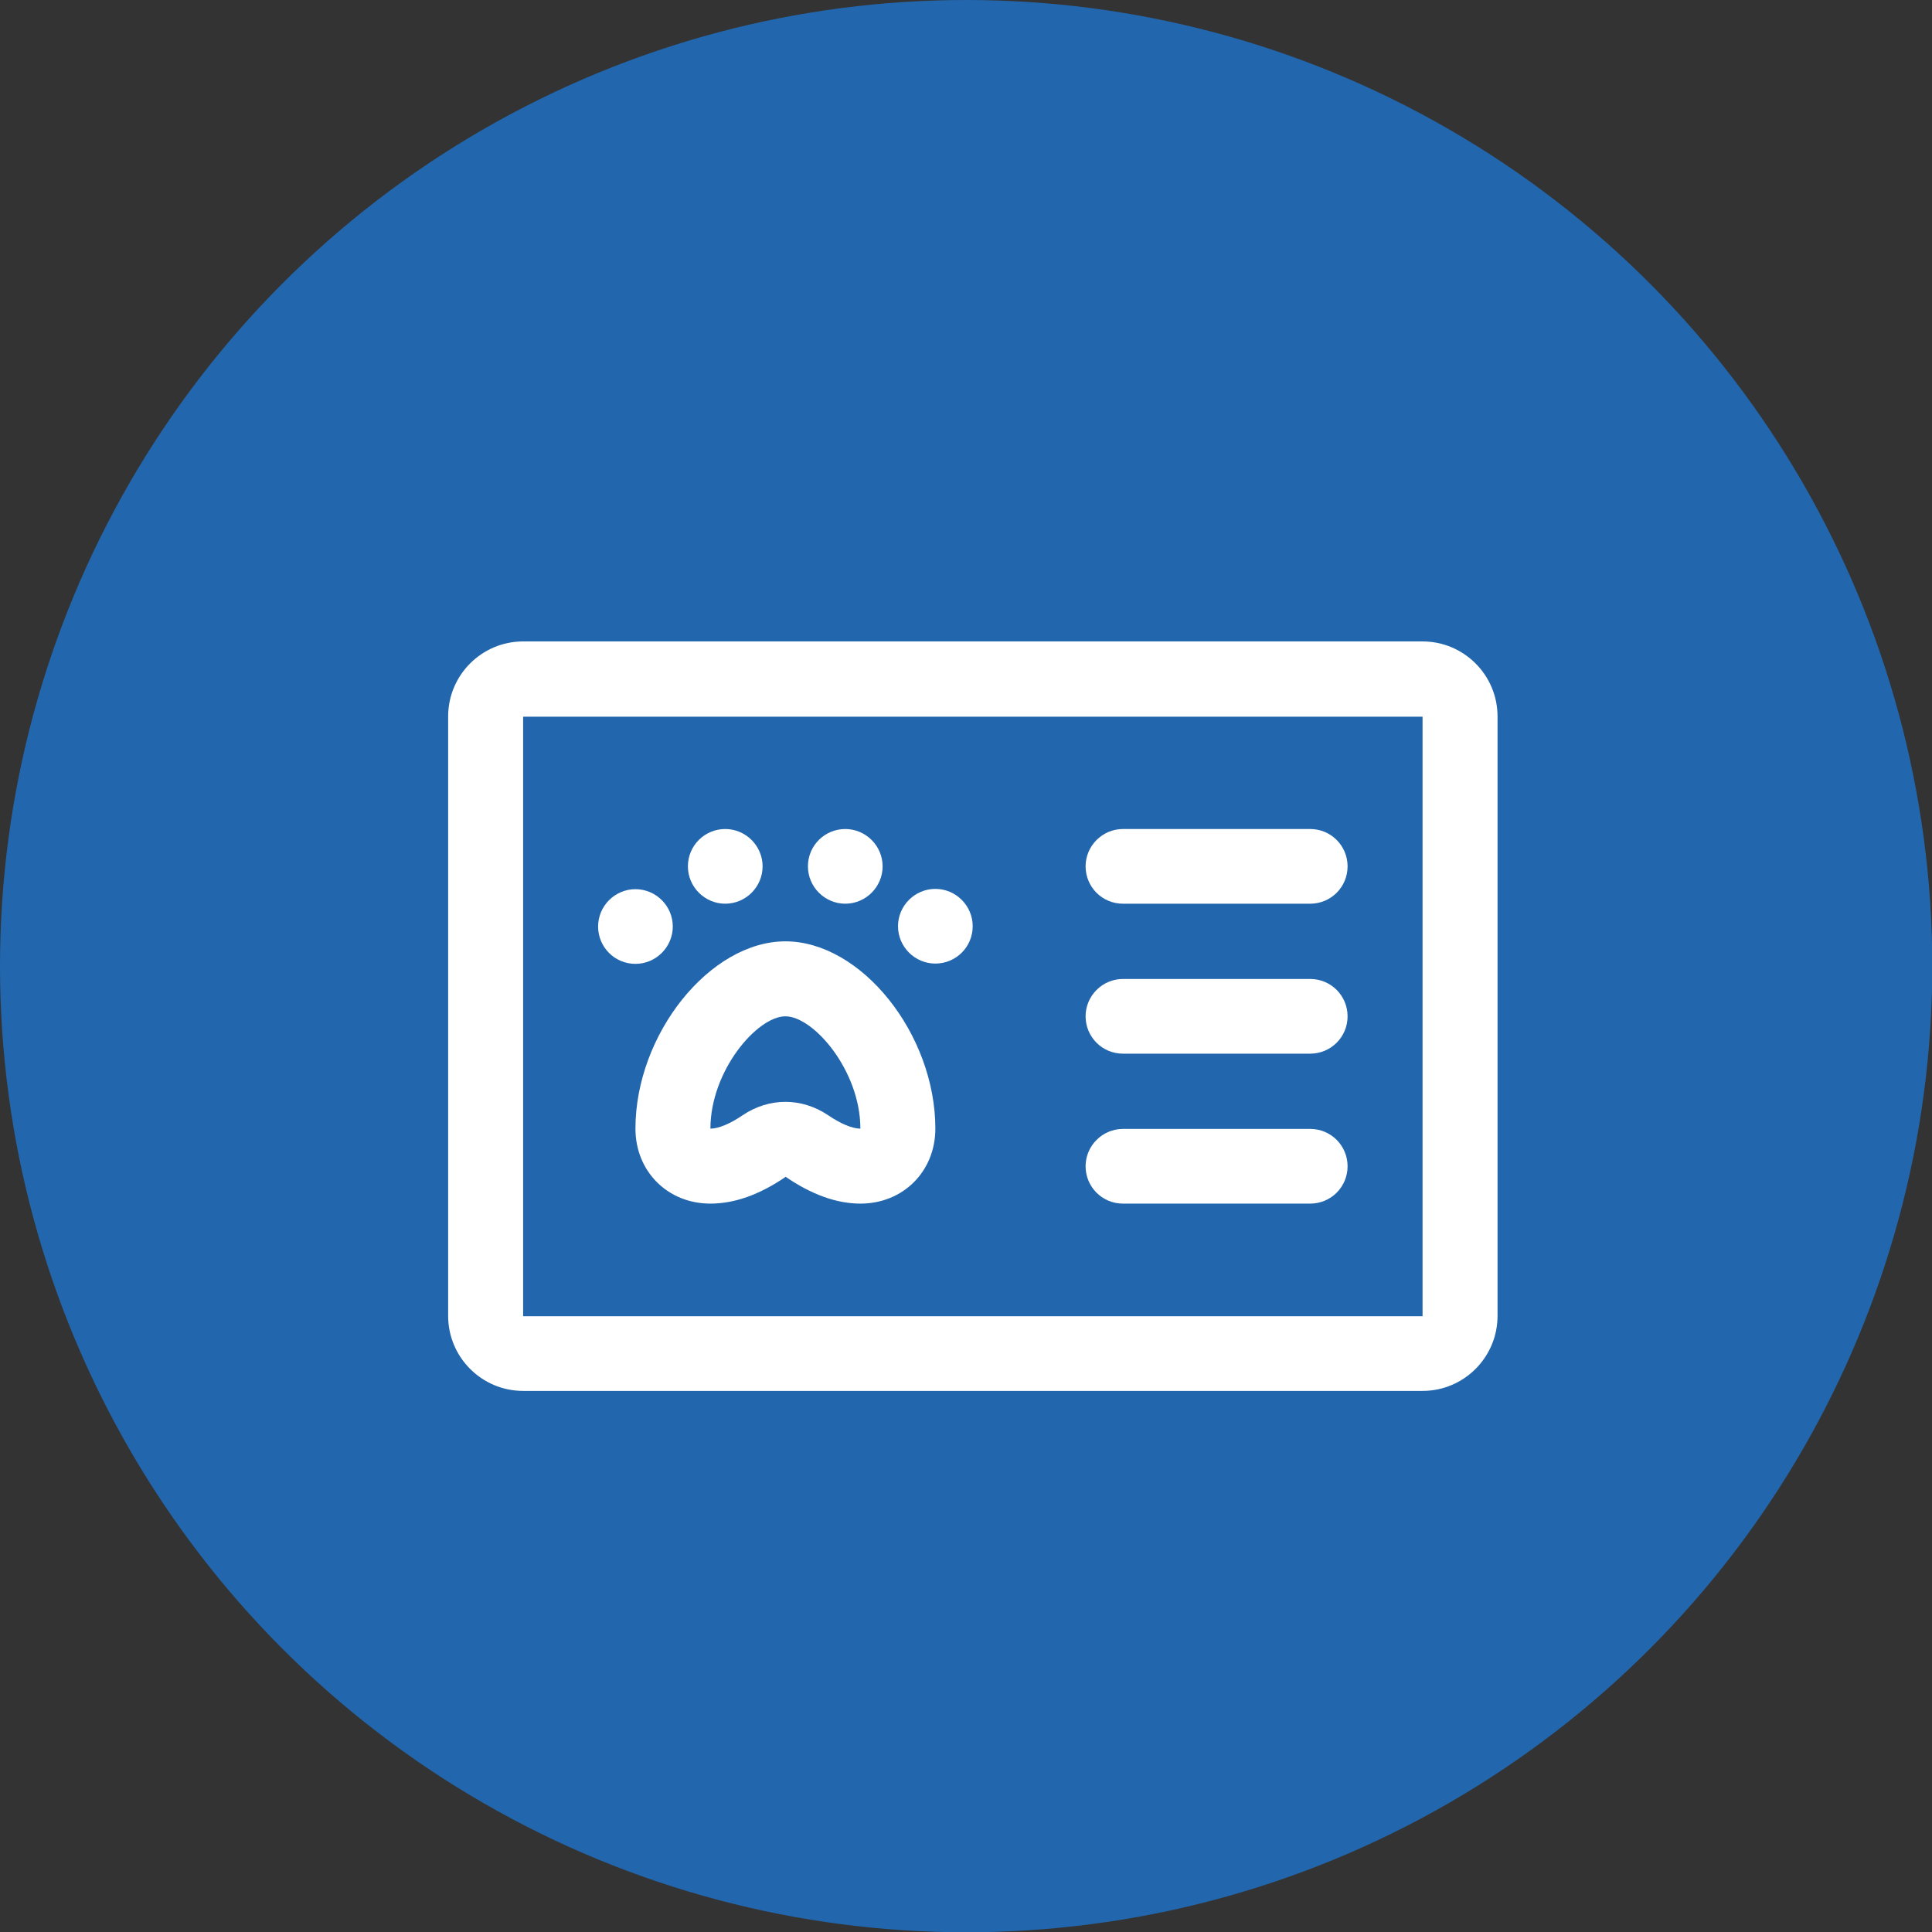
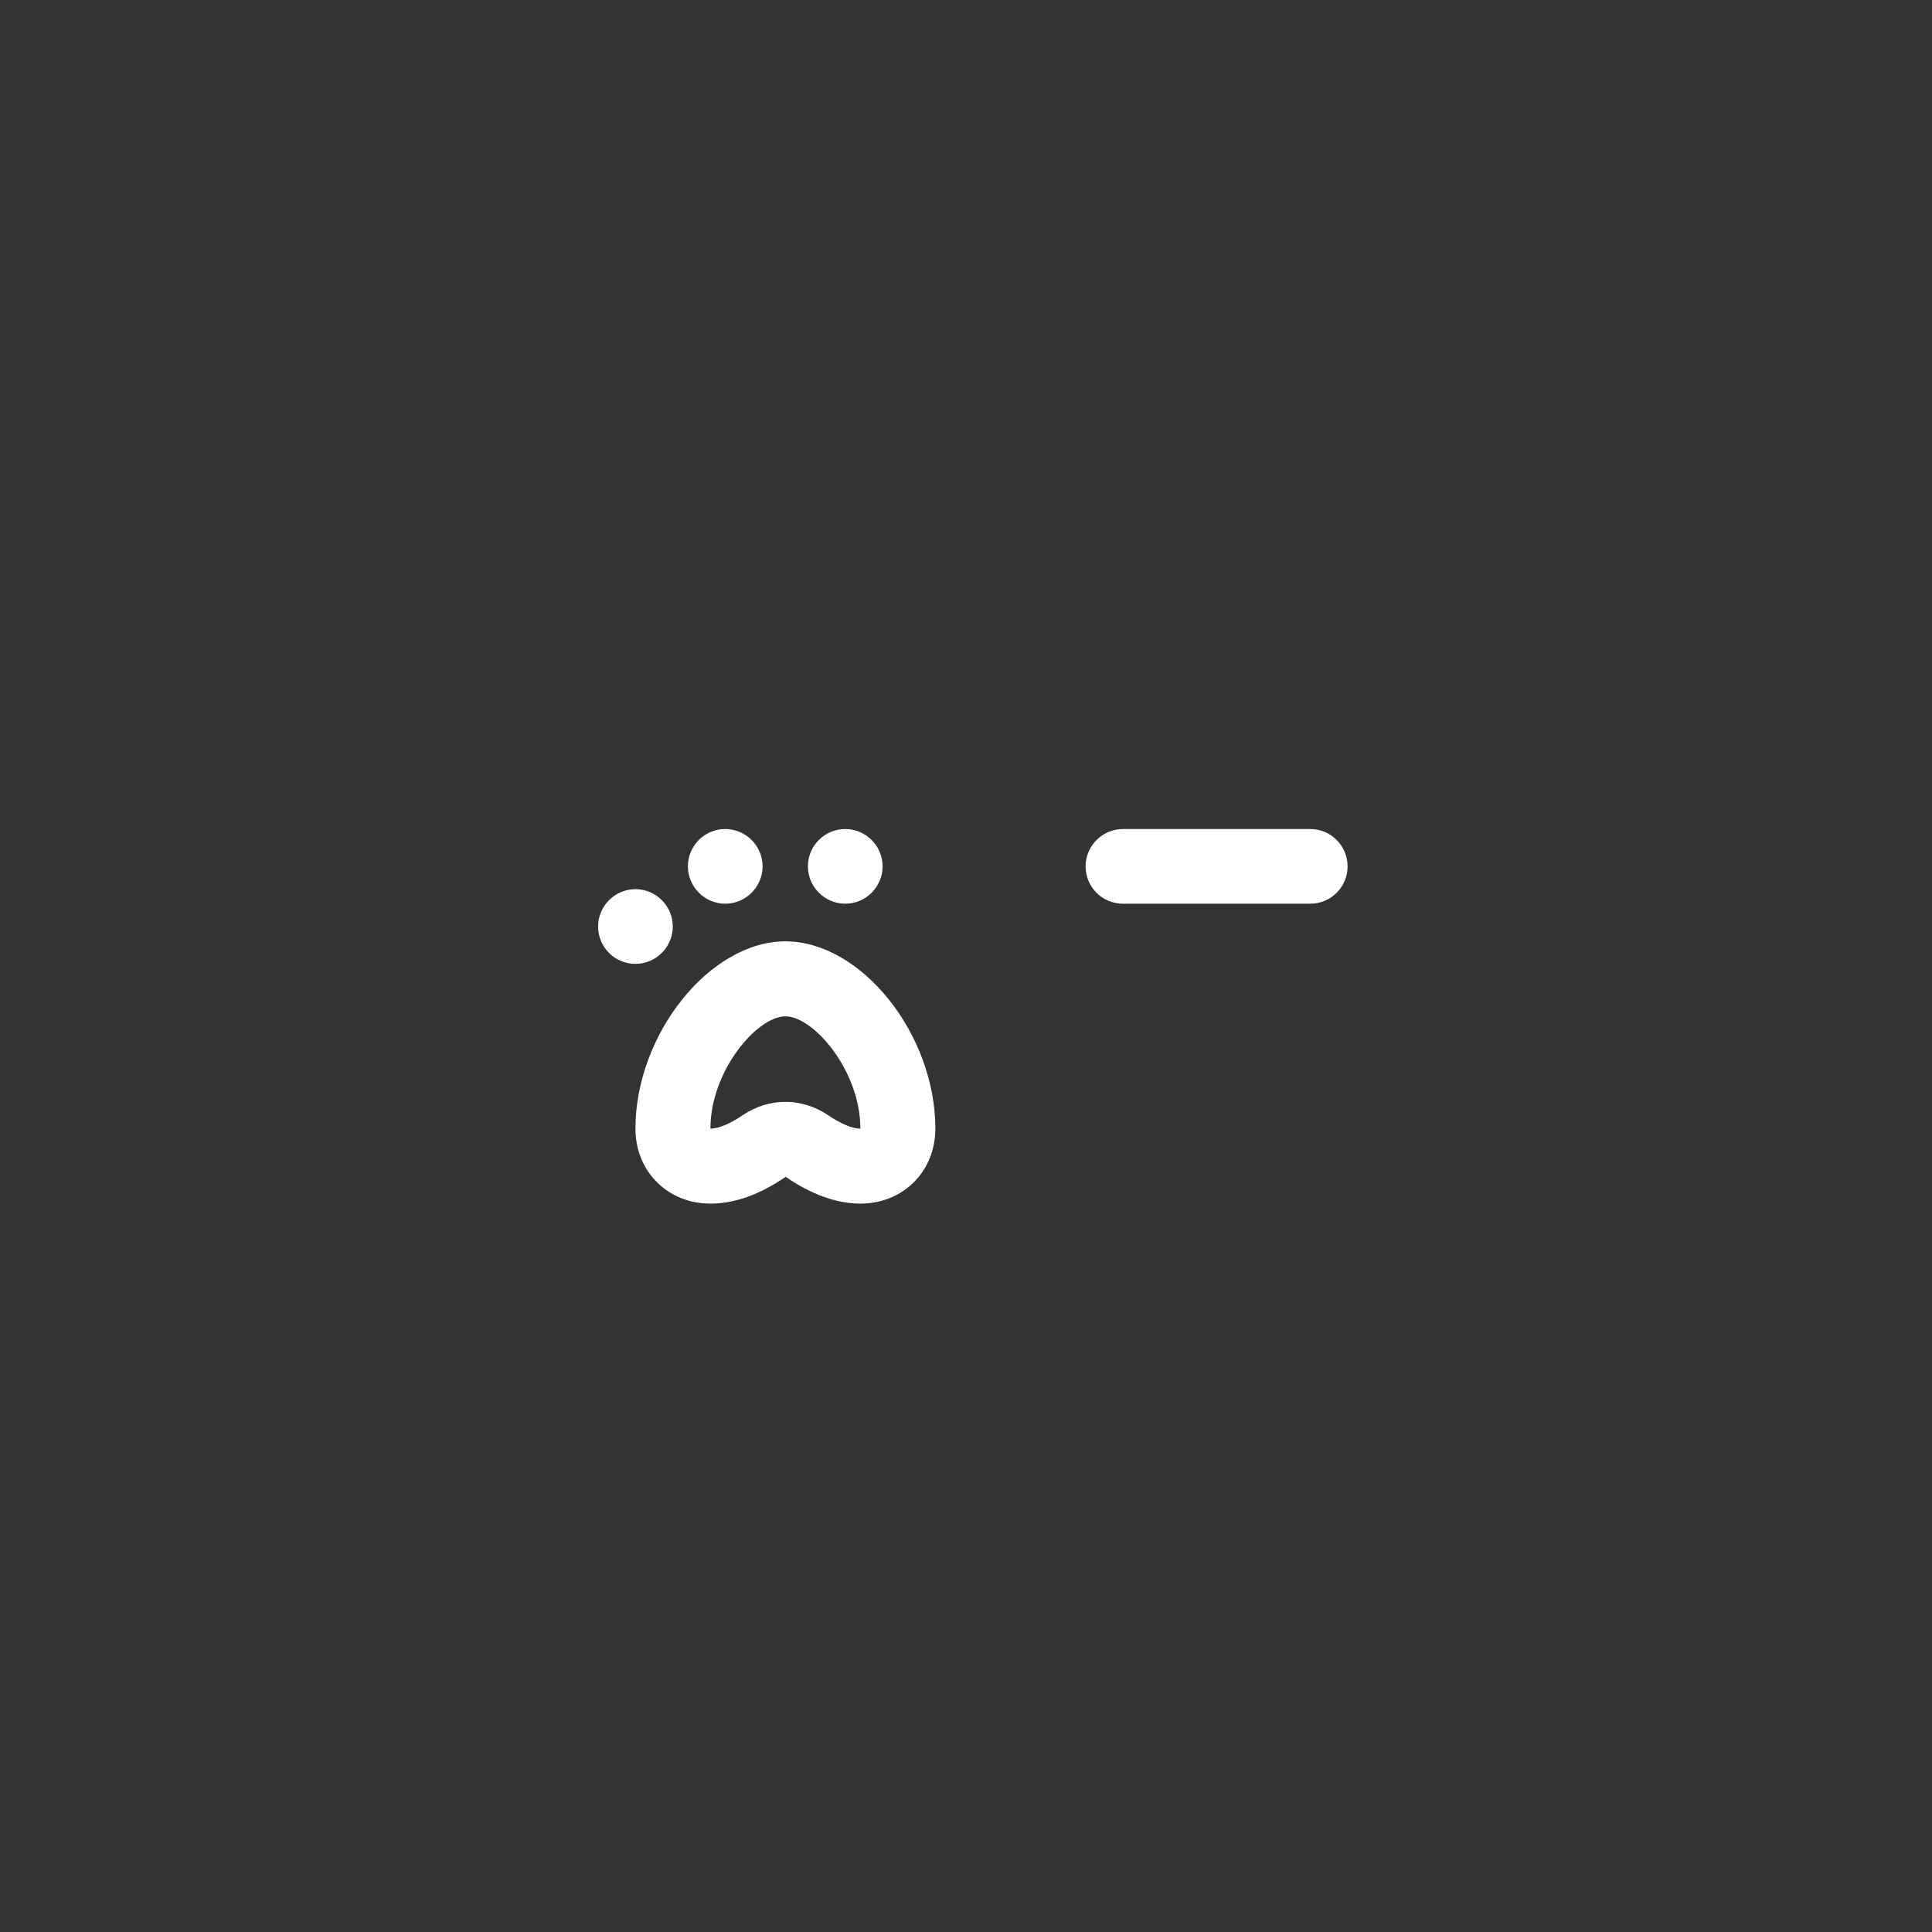
<svg xmlns="http://www.w3.org/2000/svg" id="Capa_2" viewBox="0 0 67.77 67.77">
  <rect x="0" y="0" width="67.77" height="67.77" fill="#333333" stroke="none" />
  <defs>
    <style>
      .cls-1 {
        fill: #fff;
      }

      .cls-2 {
        fill: #2266ad;
      }
    </style>
  </defs>
  <g id="Capa_1-2" data-name="Capa_1">
-     <circle class="cls-2" cx="33.89" cy="33.89" r="33.89" />
    <g>
-       <path class="cls-1" d="M49.9,22.5h-31.55c-1.45,0-2.63,1.18-2.63,2.63v21.03c0,1.45,1.18,2.63,2.63,2.63h31.55c1.45,0,2.63-1.18,2.63-2.63v-21.03c0-1.45-1.18-2.63-2.63-2.63ZM18.35,46.17v-21.03h31.55v21.03s-31.55,0-31.55,0Z" />
      <path class="cls-1" d="M27.55,33.02c-2.65,0-5.26,3.26-5.26,6.57,0,1.5,1.13,2.63,2.63,2.63.84,0,1.72-.31,2.64-.94.9.62,1.79.94,2.62.94,1.5,0,2.63-1.13,2.63-2.63,0-3.32-2.6-6.57-5.26-6.57ZM29.05,39.12c-.46-.31-.98-.47-1.5-.47s-1.04.16-1.5.47c-.44.3-.85.47-1.13.47,0-2.03,1.64-3.94,2.63-3.94s2.63,1.91,2.63,3.94c-.28,0-.69-.17-1.13-.47Z" />
      <path class="cls-1" d="M24.13,30.39c0-.73.59-1.31,1.31-1.31s1.31.59,1.31,1.31-.59,1.31-1.31,1.31-1.31-.59-1.31-1.31Z" />
      <path class="cls-1" d="M28.34,30.39c0-.73.59-1.31,1.31-1.31s1.31.59,1.31,1.31-.59,1.31-1.31,1.31-1.31-.59-1.31-1.31Z" />
      <path class="cls-1" d="M22.29,33.81c-.73,0-1.31-.59-1.31-1.31s.59-1.31,1.31-1.31,1.31.59,1.31,1.31-.59,1.31-1.31,1.31Z" />
-       <path class="cls-1" d="M34.12,32.49c0,.73-.59,1.31-1.31,1.31s-1.31-.59-1.31-1.31.59-1.31,1.31-1.31,1.31.59,1.31,1.31Z" />
      <path class="cls-1" d="M47.27,30.39c0,.73-.59,1.31-1.31,1.31h-6.57c-.73,0-1.31-.59-1.31-1.31s.59-1.31,1.31-1.31h6.57c.73,0,1.31.59,1.31,1.31Z" />
-       <path class="cls-1" d="M47.27,35.65c0,.73-.59,1.31-1.31,1.31h-6.57c-.73,0-1.31-.59-1.31-1.31s.59-1.31,1.31-1.31h6.57c.73,0,1.31.59,1.31,1.31Z" />
-       <path class="cls-1" d="M47.27,40.91c0,.73-.59,1.31-1.31,1.31h-6.57c-.73,0-1.31-.59-1.31-1.31s.59-1.31,1.31-1.31h6.57c.73,0,1.31.59,1.31,1.31Z" />
    </g>
  </g>
</svg>